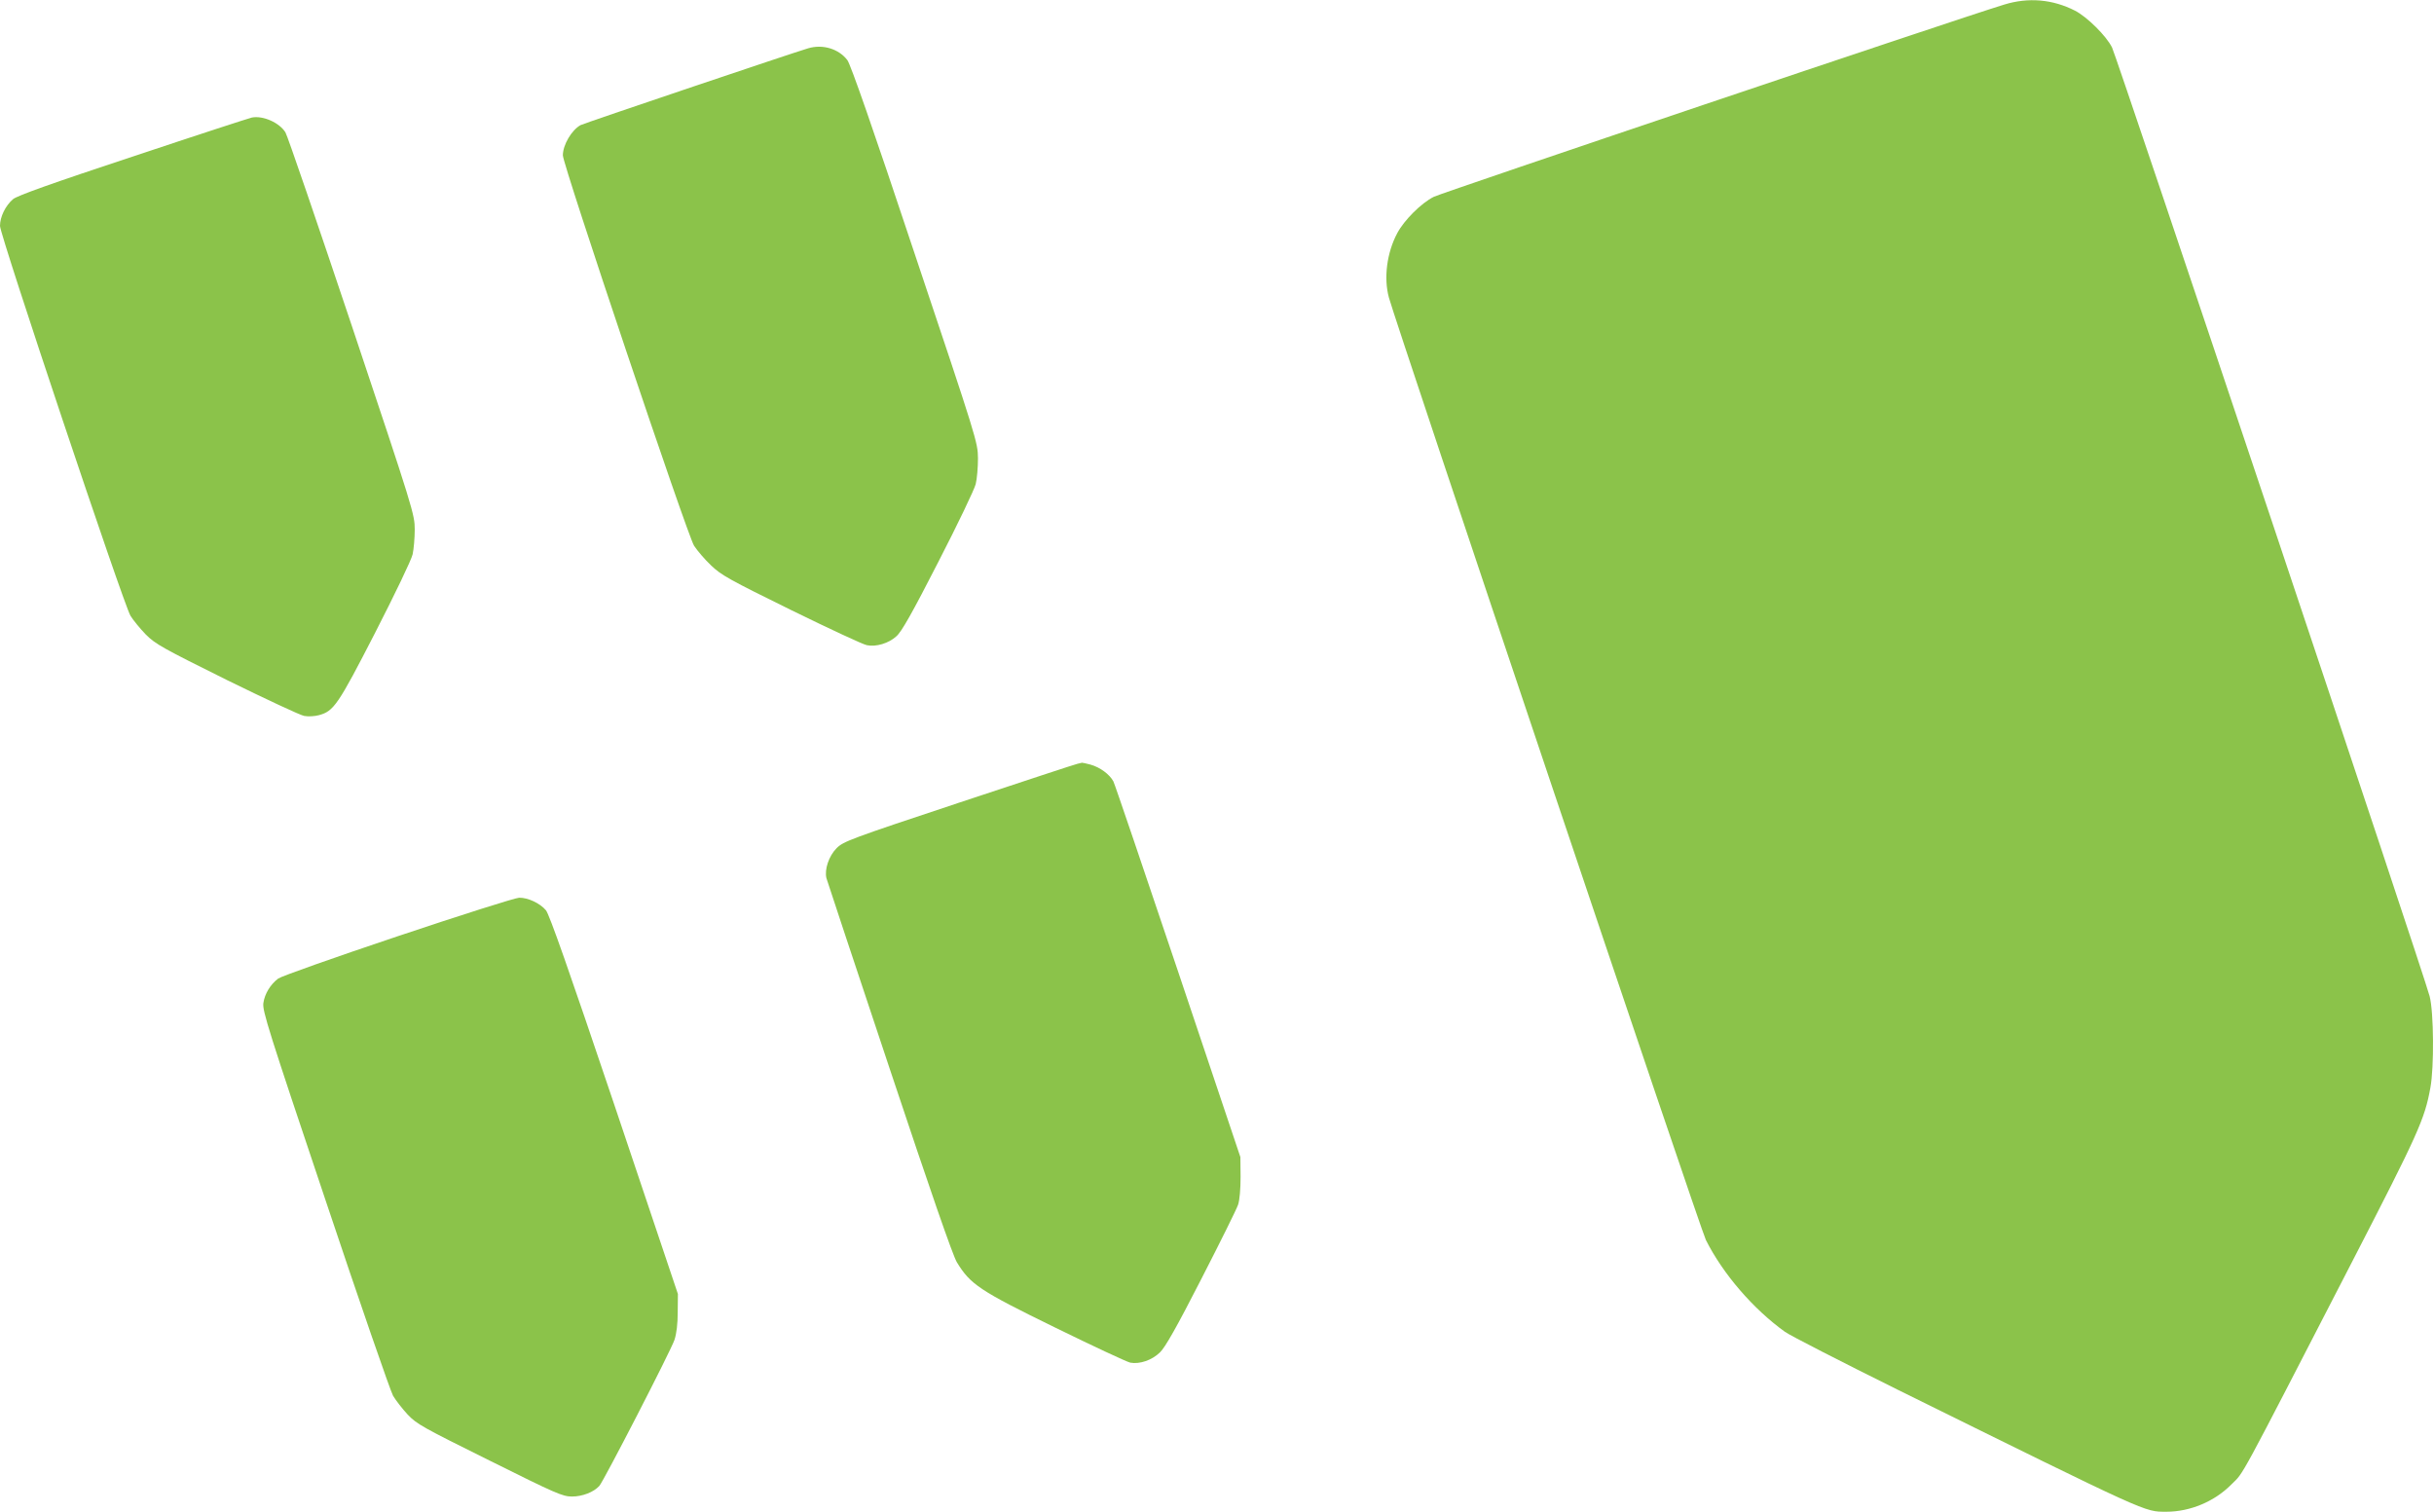
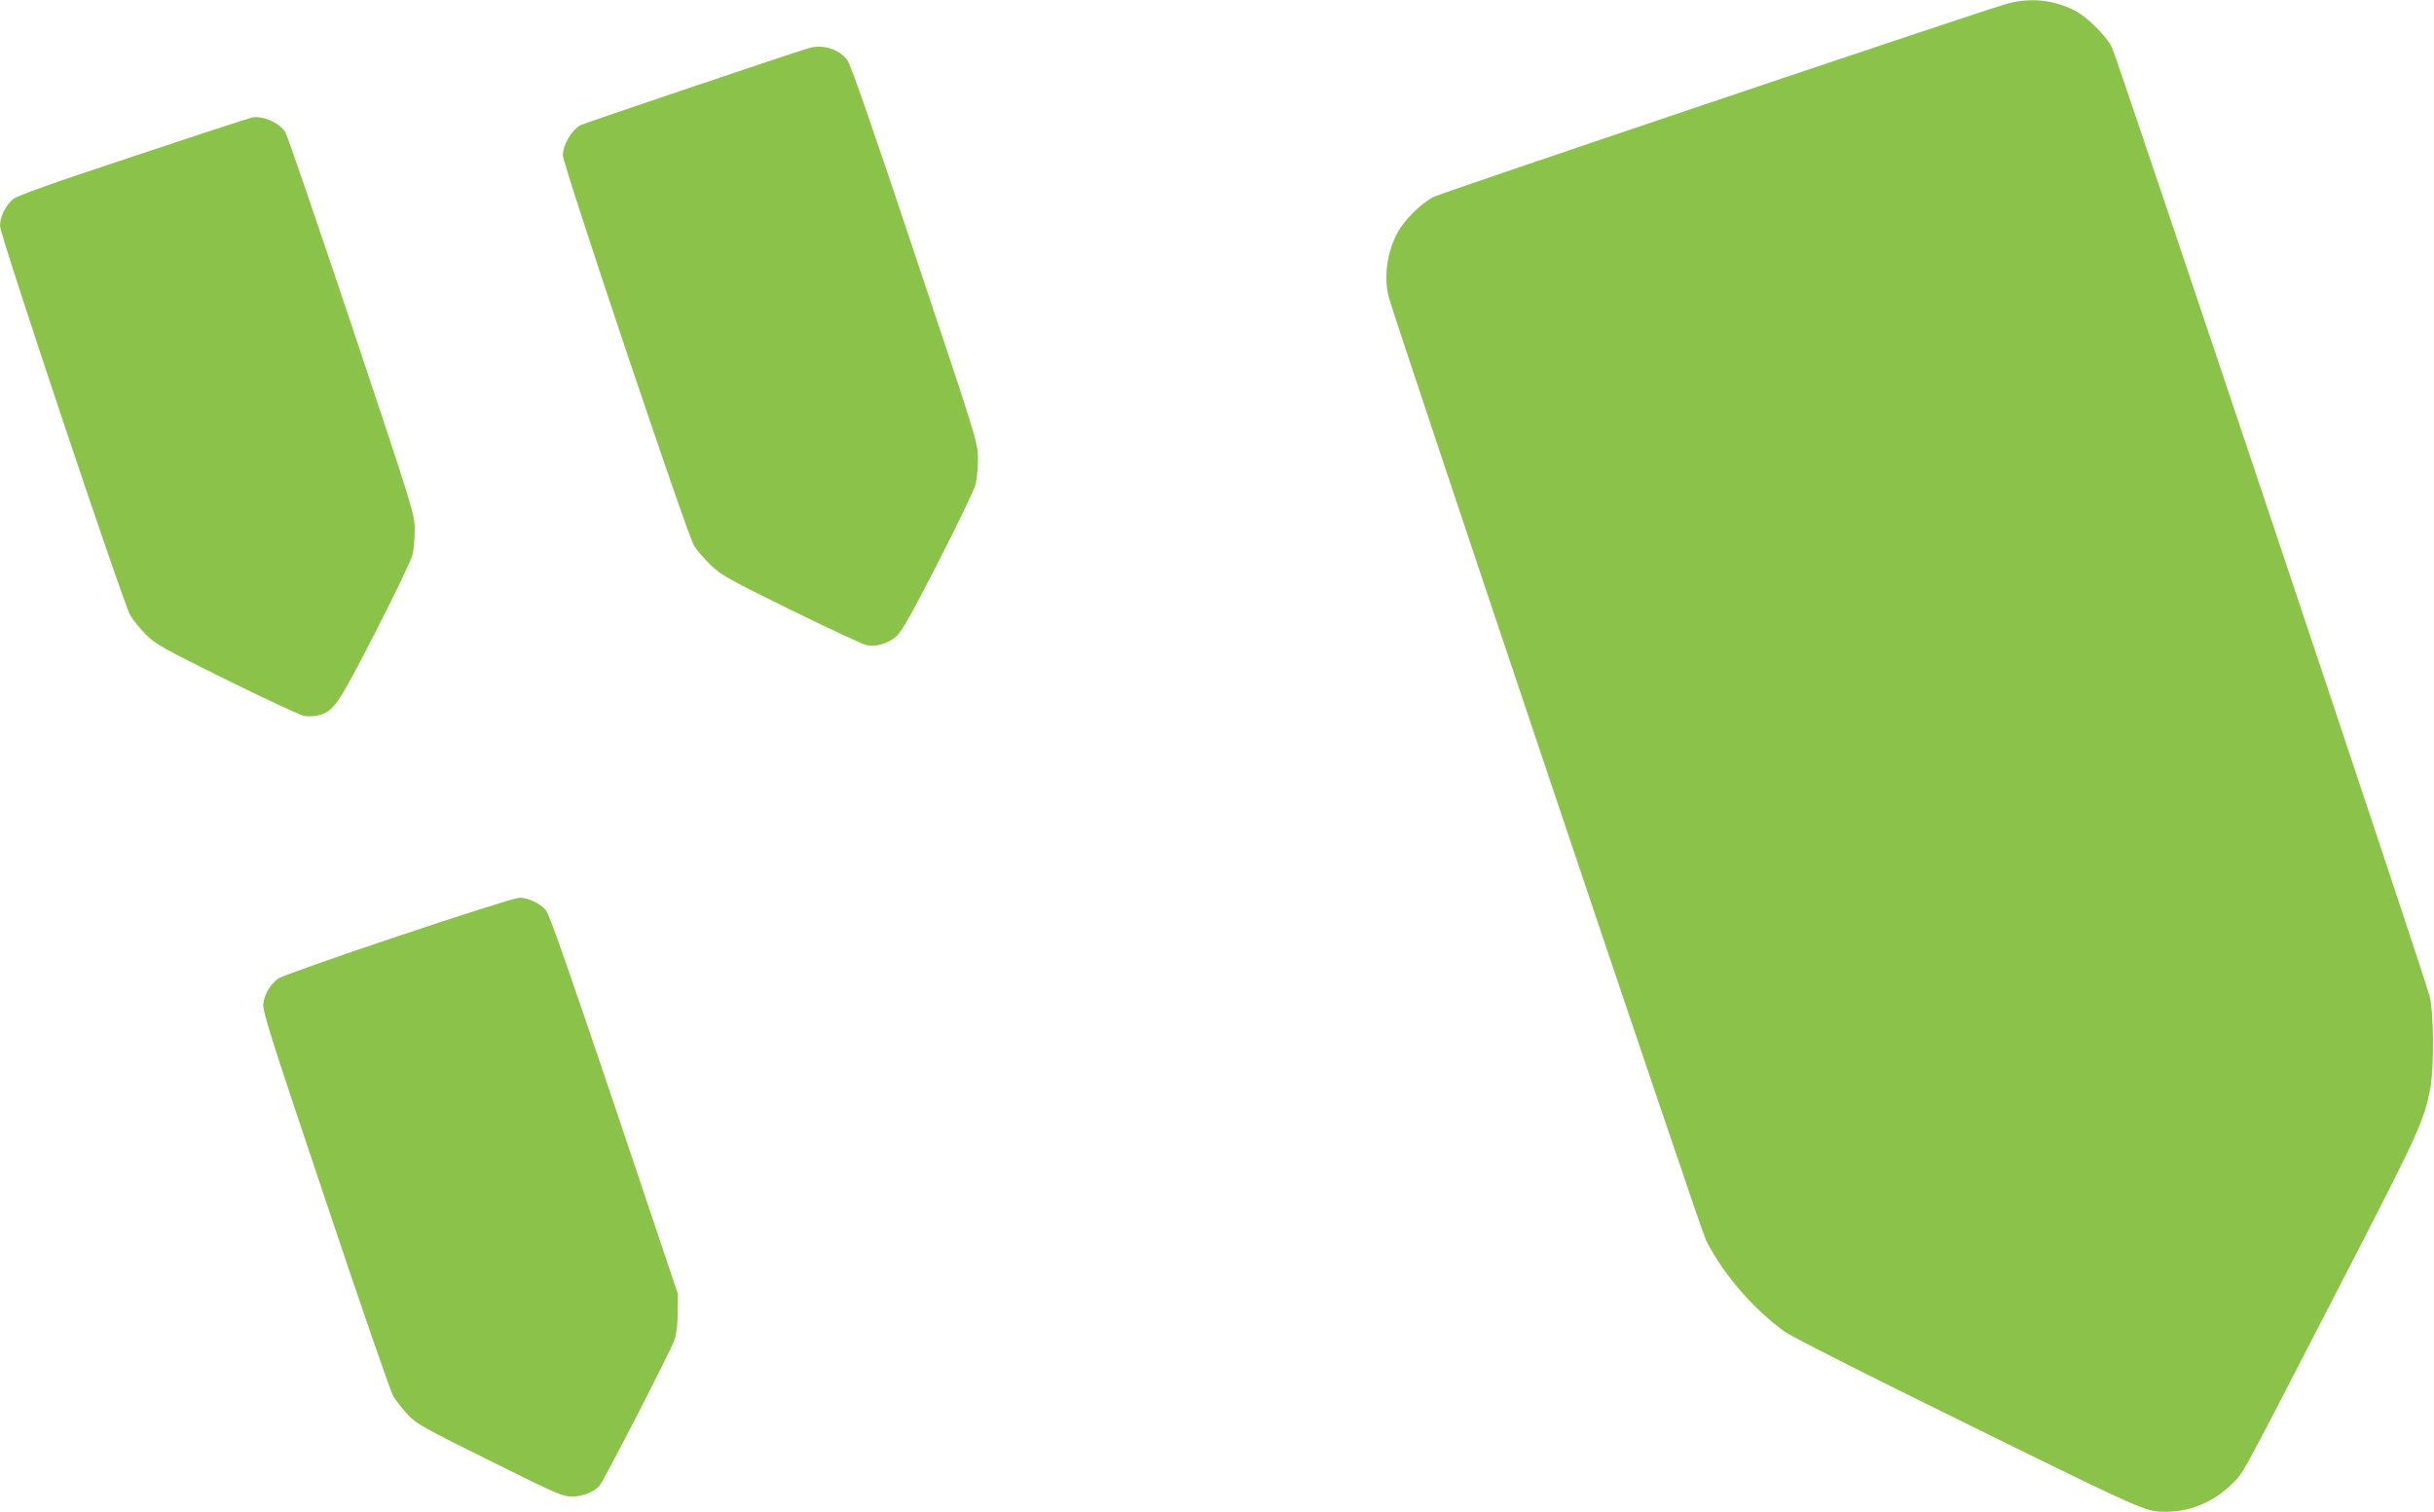
<svg xmlns="http://www.w3.org/2000/svg" version="1.0" width="1280pt" height="795pt" viewBox="0 0 1280 795" preserveAspectRatio="xMidYMid meet">
  <g transform="translate(0,795) scale(0.1,-0.1)" fill="#8bc34a" stroke="none">
    <path d="M10540 7926 c-243 -74 -2956 -989 -3000 -1011 -66 -33 -156 -123 -192 -191 -55 -103 -72 -236 -44 -339 40 -145 1639 -4902 1667 -4956 90 -179 249 -363 416 -483 28 -20 294 -156 590 -303 1341 -662 1298 -642 1415 -643 125 0 253 53 343 144 68 68 23 -15 632 1166 351 681 384 754 414 920 20 108 18 396 -4 481 -23 96 -1644 4935 -1670 4989 -30 61 -131 161 -195 194 -118 60 -245 71 -372 32z" />
    <path d="M4250 7696 c-79 -23 -1178 -394 -1197 -404 -47 -26 -93 -104 -93 -159 0 -49 655 -1999 690 -2053 17 -26 57 -73 90 -104 53 -51 97 -75 422 -235 200 -98 378 -181 397 -184 48 -10 115 10 155 47 27 23 84 124 220 390 102 198 190 382 197 410 7 28 12 89 12 136 -1 84 -5 97 -332 1073 -221 664 -338 999 -355 1021 -45 59 -129 85 -206 62z" />
    <path d="M1325 7332 c-11 -2 -291 -93 -623 -204 -430 -142 -611 -207 -633 -225 -40 -34 -69 -93 -69 -141 0 -49 648 -1985 686 -2050 14 -23 51 -68 81 -99 51 -51 90 -72 426 -239 204 -100 387 -186 407 -189 21 -4 55 -2 77 4 78 21 100 52 297 436 103 201 190 382 196 410 6 28 11 86 11 130 0 79 -6 100 -330 1069 -182 543 -339 1002 -350 1020 -32 51 -117 89 -176 78z" />
-     <path d="M5665 3933 c-11 -2 -292 -95 -624 -205 -569 -189 -606 -203 -641 -238 -41 -41 -65 -112 -54 -158 4 -15 153 -463 331 -997 219 -657 333 -986 355 -1023 71 -116 117 -148 516 -343 200 -98 378 -181 396 -185 50 -9 114 13 156 54 28 27 87 131 218 387 99 193 186 368 193 390 8 24 13 82 13 145 l-1 105 -327 974 c-180 535 -333 986 -341 1002 -20 37 -70 74 -120 88 -22 6 -42 10 -45 10 -3 -1 -14 -3 -25 -6z" />
    <path d="M2093 3027 c-331 -111 -614 -211 -630 -223 -41 -31 -71 -80 -78 -129 -6 -39 27 -144 325 -1031 182 -544 343 -1009 357 -1034 15 -25 49 -69 77 -99 47 -50 80 -68 431 -242 349 -174 384 -189 433 -189 55 0 114 23 144 56 24 28 375 709 395 768 11 34 17 84 17 146 l1 95 -334 994 c-242 718 -342 1002 -360 1024 -31 37 -95 67 -141 66 -19 0 -306 -91 -637 -202z" />
  </g>
</svg>